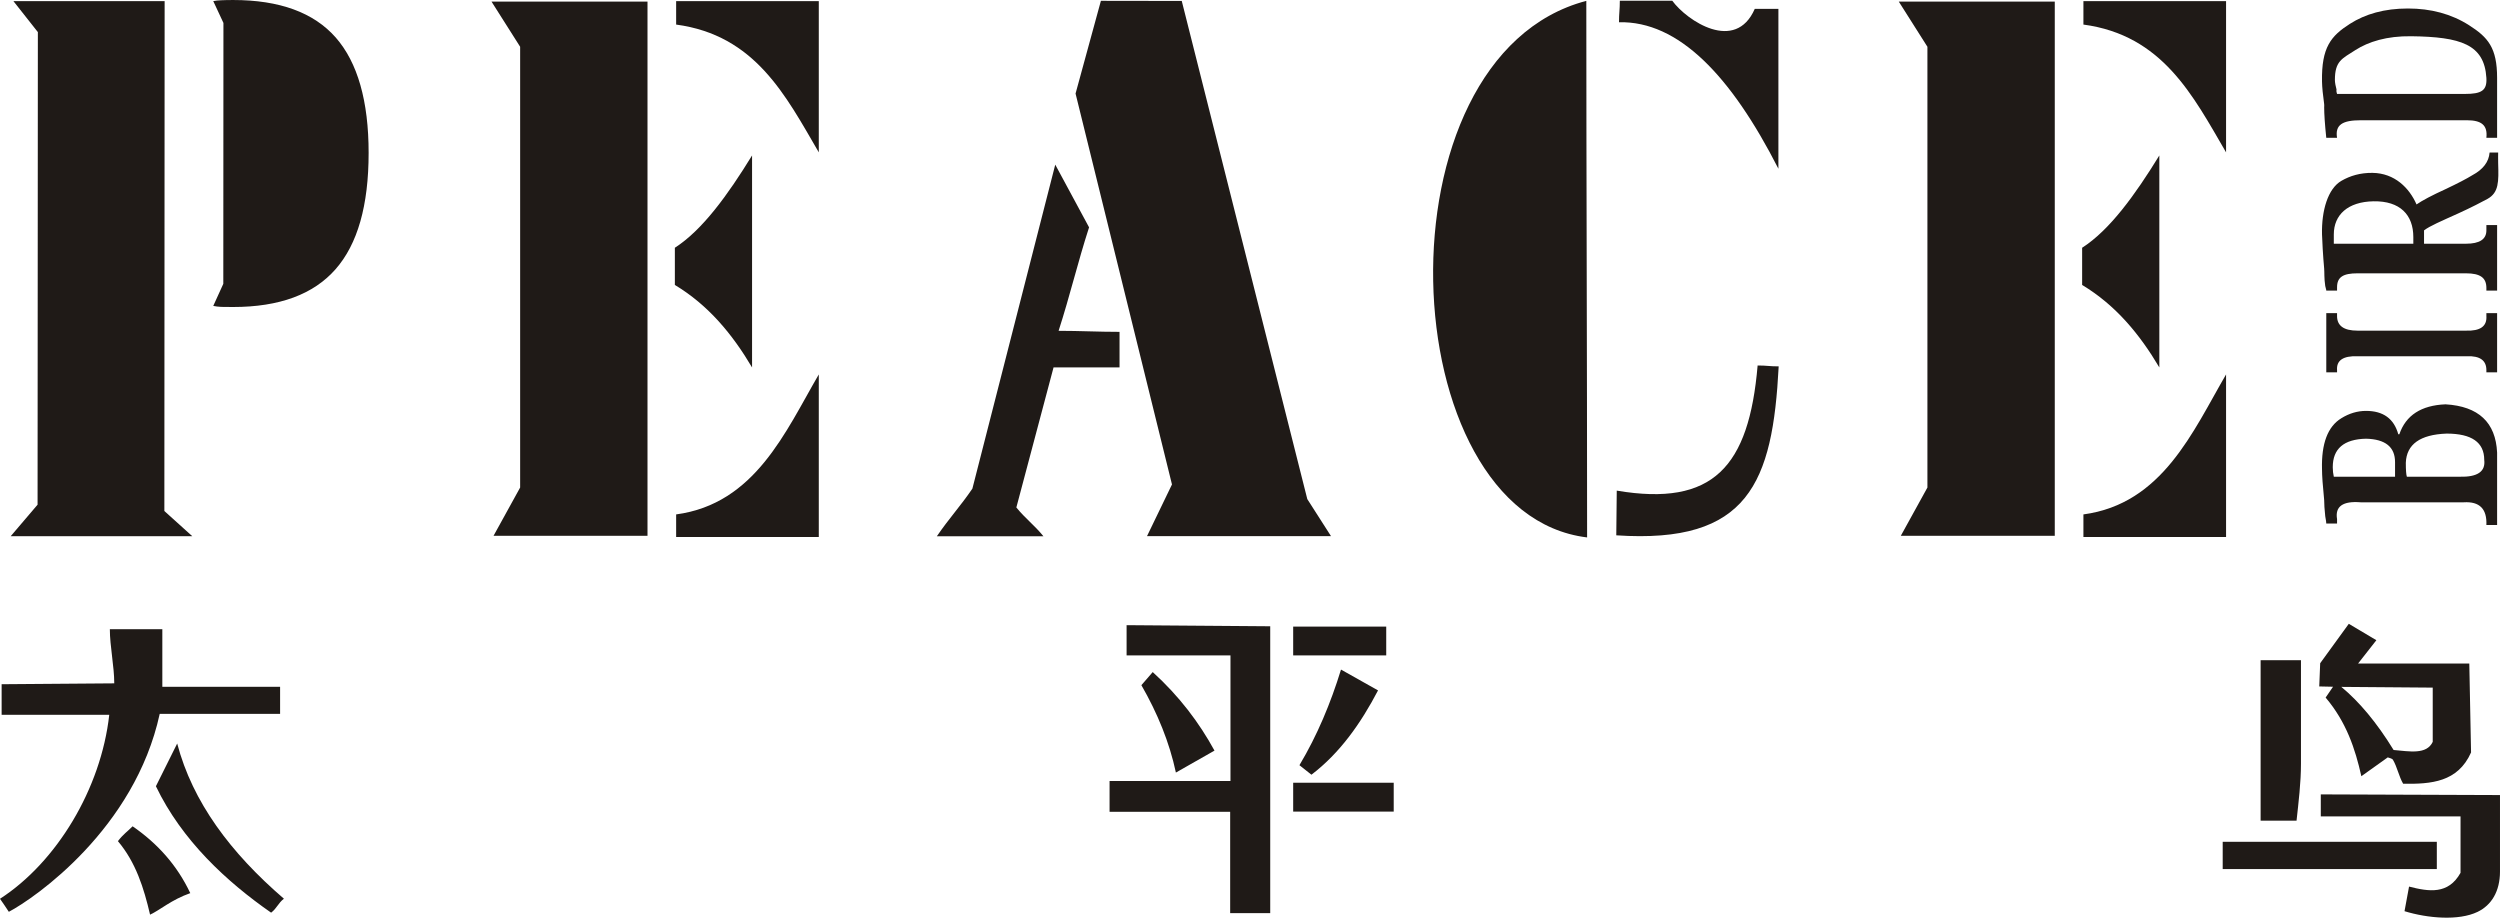
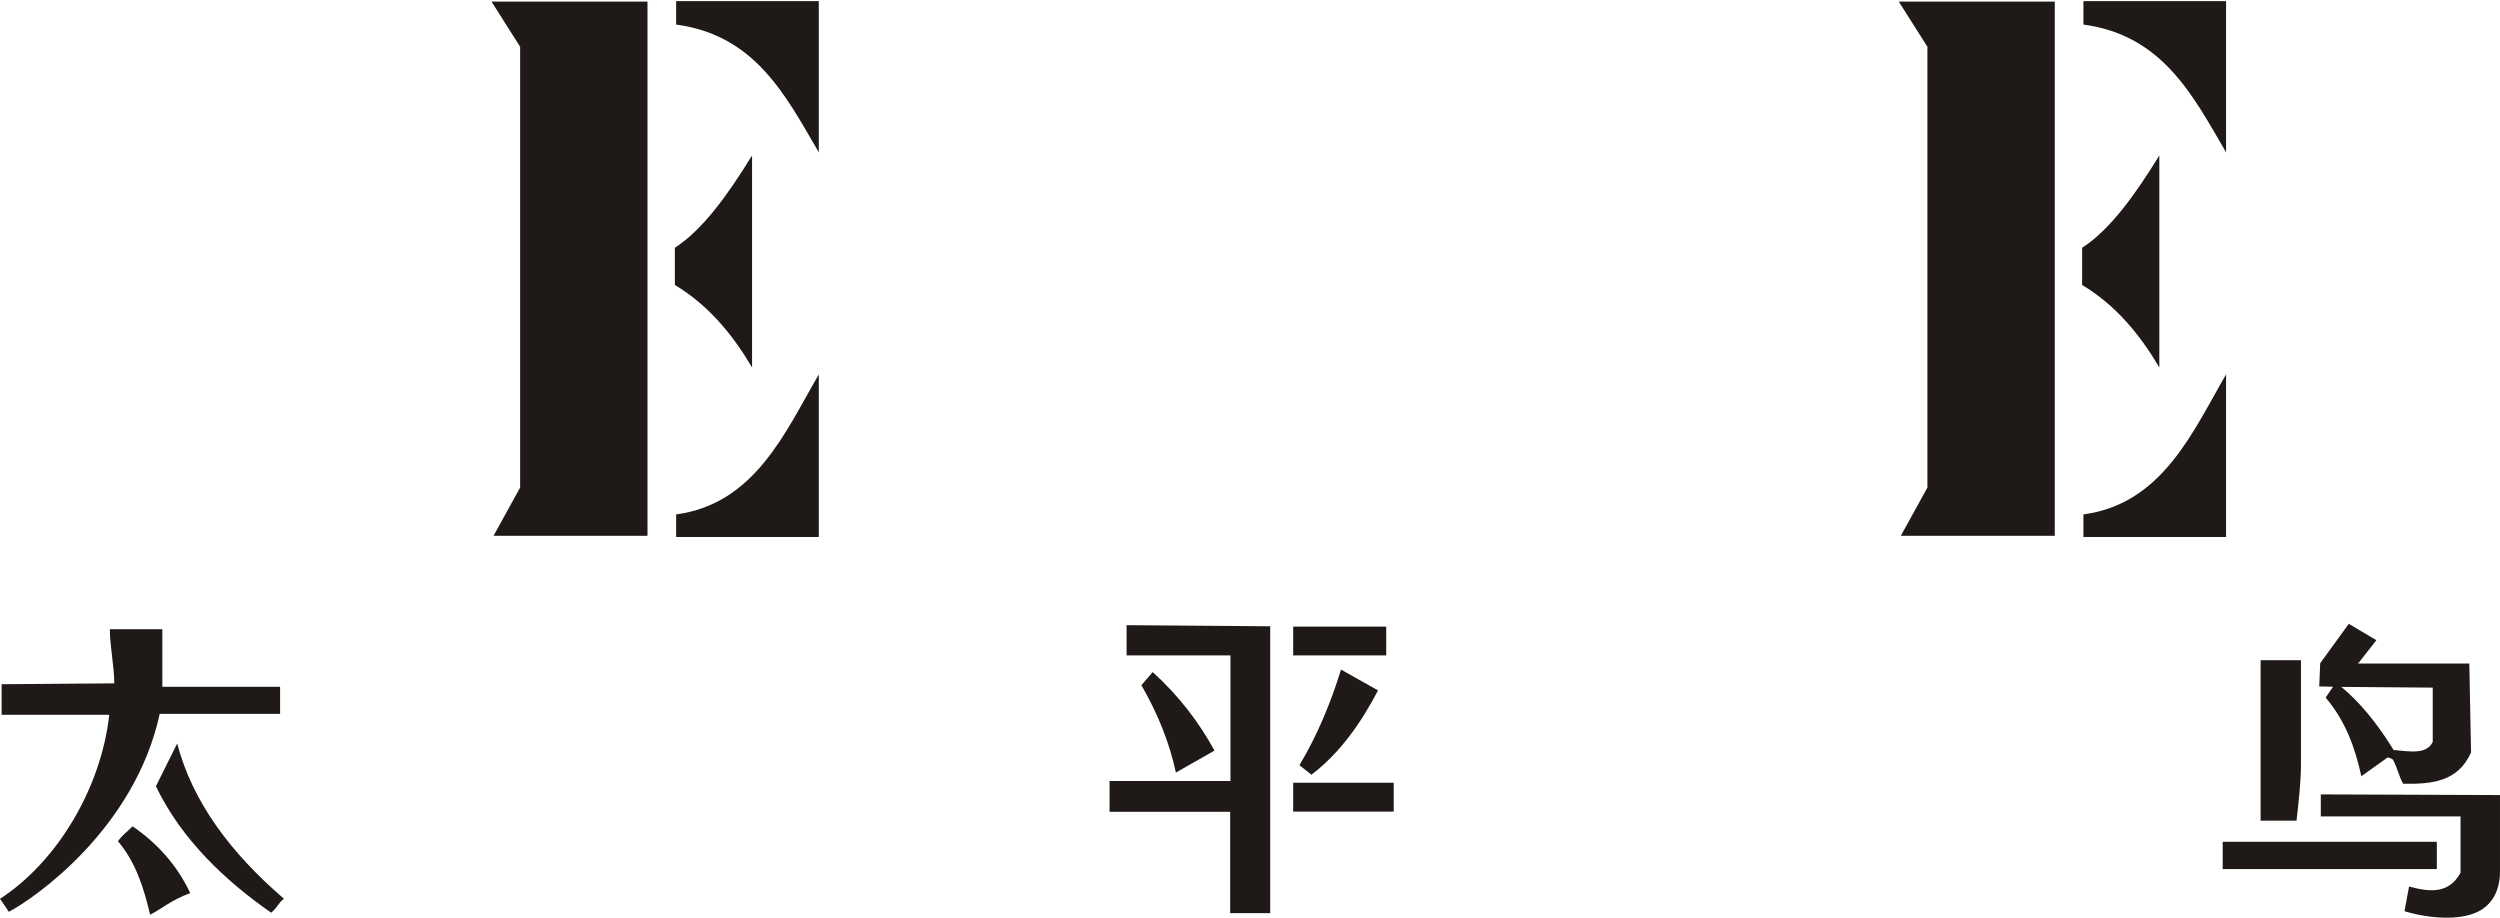
<svg xmlns="http://www.w3.org/2000/svg" xml:space="preserve" width="68.559mm" height="25.166mm" style="shape-rendering:geometricPrecision; text-rendering:geometricPrecision; image-rendering:optimizeQuality; fill-rule:evenodd; clip-rule:evenodd" viewBox="0 0 211.711 77.712">
  <defs>
    <style type="text/css">
   
    .fil0 {fill:#1F1A17}
   
  </style>
  </defs>
  <g id="图层_x0020_1">
    <path class="fil0" d="M0.138 57.943c0,0.862 0,1.725 0,2.588 2.838,0 6.275,0 9.114,0 -0.697,6.268 -4.464,12.49 -9.252,15.582 0.224,0.326 0.512,0.732 0.748,1.103 2.213,-1.164 10.666,-7.035 12.777,-16.763 3.324,0 6.871,0 10.195,0 0,-0.763 0,-1.527 0,-2.29 -3.325,0 -6.649,0 -9.973,0 0,-1.527 0,-3.353 0,-4.881 -1.482,0 -2.963,0 -4.445,0 0,1.43 0.374,3.157 0.374,4.587 -3.055,0.025 -6.484,0.049 -9.539,0.074zm14.867 5.021c-0.601,1.206 -1.201,2.412 -1.802,3.618 2.198,4.587 5.998,8.094 9.757,10.707 0.485,-0.369 0.598,-0.813 1.083,-1.182 -4.521,-3.892 -7.736,-8.19 -9.038,-13.143zm-5.019 8.268c1.515,1.793 2.199,3.975 2.722,6.225 0.864,-0.399 1.791,-1.254 3.404,-1.823 -1.113,-2.364 -2.778,-4.208 -4.882,-5.659 -0.454,0.462 -0.78,0.653 -1.244,1.257z" />
    <path class="fil0" d="M95.405 52.94l0 2.561 8.797 0 0 10.639 -10.239 0 0 2.606 10.213 0 0 8.581 3.392 0 0 -24.292 -12.164 -0.094zm14.107 13.345l8.514 0 0 2.442 -8.514 0 0 -2.442zm0 -13.222l7.88 0 0 2.436 -7.88 0 0 -2.436zm-12.854 4.961c1.366,2.373 2.377,4.842 2.922,7.4 1.114,-0.62 2.153,-1.24 3.268,-1.859 -1.294,-2.368 -2.978,-4.605 -5.23,-6.651 -0.32,0.37 -0.641,0.741 -0.961,1.11zm13.384 6.776c1.511,-2.53 2.644,-5.249 3.52,-8.098 1.045,0.588 2.091,1.176 3.136,1.764 -1.463,2.797 -3.223,5.297 -5.639,7.139 -0.339,-0.269 -0.679,-0.538 -1.018,-0.806z" />
    <path class="fil0" d="M191.439 55.91c1.139,0 2.277,0 3.417,0 0,2.922 0,5.843 0,8.766 0,1.604 -0.201,3.227 -0.374,4.82 -0.99,0 -2.054,0 -3.043,0 0,-4.529 0,-9.057 0,-13.585zm-3.211 15.375l18.133 0 0 2.31 -18.133 0 0 -2.31zm8.307 -4.012c0,0.844 0,1.017 0,1.861 3.472,0 8.363,0 11.834,0 0,1.469 0,3.311 0,4.779 -1.035,1.854 -2.672,1.599 -4.36,1.166 -0.128,0.694 -0.256,1.389 -0.384,2.084 1.955,0.6 4.579,0.83 6.183,0.06 1.19,-0.571 1.902,-1.752 1.902,-3.421 0,-2.157 0,-4.331 0,-6.473 -4.884,-0.019 -10.292,-0.038 -15.176,-0.057zm2.372 -14.447c-0.808,1.113 -1.616,2.225 -2.424,3.338 -0.026,0.655 -0.052,1.31 -0.079,1.966 0.389,0.009 0.778,0.017 1.168,0.026 -0.209,0.306 -0.418,0.611 -0.628,0.917 1.749,2.064 2.507,4.337 3.025,6.66 0.746,-0.531 1.491,-1.063 2.237,-1.595 0.153,0.061 0.369,0.085 0.444,0.213 0.36,0.616 0.5,1.404 0.859,2.02 2.364,0.035 4.631,-0.13 5.751,-2.651 -0.05,-2.509 -0.099,-5.019 -0.149,-7.528 -3.14,0 -6.28,0 -9.42,0 0.517,-0.659 1.034,-1.318 1.55,-1.977 -0.778,-0.463 -1.556,-0.925 -2.334,-1.388zm3.793 10.686c1.333,0.113 2.792,0.417 3.314,-0.687 0,-1.532 0,-3.063 0,-4.595 -2.58,-0.021 -5.16,-0.042 -7.74,-0.062 1.507,1.248 2.984,2.995 4.426,5.344z" />
-     <path class="fil0" d="M18.059 0.093c0.208,-0.041 0.433,-0.062 0.673,-0.072 0.233,-0.01 0.566,-0.021 1.007,-0.021 3.934,0 6.829,1.059 8.692,3.176 1.855,2.118 2.786,5.377 2.786,9.777 0,4.441 -0.931,7.72 -2.803,9.848 -1.871,2.128 -4.758,3.197 -8.675,3.197 -0.441,0 -0.774,0 -1.007,-0.01 -0.241,-0.01 -0.465,-0.041 -0.673,-0.082l0.851 -1.87 0.011 -22.094 -0.862 -1.849zm-17.154 45.315l2.277 -2.671 0.024 -40.02 -2.071 -2.624 12.807 0 -0.023 43.181 2.363 2.132 -15.377 0.002z" />
-     <path class="fil0" d="M93.229 0.07l-2.146 7.852 8.165 33.103 -2.115 4.378 15.583 0 -2.009 -3.14 -10.631 -42.183 -6.845 -0.011zm-3.865 13.87c-2.34,9.147 -4.68,18.293 -7.018,27.439 -1.003,1.475 -2.005,2.557 -3.009,4.033 3.009,0 6.017,0 9.025,0 -0.764,-0.945 -1.528,-1.495 -2.293,-2.439 1.05,-3.954 2.1,-7.907 3.151,-11.861 1.863,0 3.725,0 5.588,0 0,-1.003 0,-2.006 0,-3.009 -1.816,0 -3.346,-0.088 -5.161,-0.088 0.955,-2.951 1.626,-5.813 2.581,-8.763 -0.955,-1.771 -1.91,-3.54 -2.864,-5.311z" />
-     <path class="fil0" d="M134.336 0.073c0,15.471 0.067,29.966 0.067,45.438 -16.621,-2.013 -18.115,-40.699 -0.067,-45.438zm2.577 41.475c8.163,1.379 11.194,-2.003 11.931,-10.597 0.828,0 0.955,0.075 1.783,0.075 -0.51,9.84 -2.538,15.062 -13.753,14.307 0.019,-1.563 0.022,-2.222 0.04,-3.786zm0.191 -39.665c5.042,-0.115 9.478,4.519 13.499,12.405 0,-4.512 0,-9.023 0,-13.535 -0.667,0 -1.335,0 -2.002,0 -1.639,3.741 -5.727,1.018 -6.985,-0.689 -1.482,0 -2.961,0 -4.442,0 0.001,0.783 -0.07,1.035 -0.07,1.818z" />
    <path class="fil0" d="M160.797 0.135l2.425 3.825 0 37.326 -2.252 4.086 13.037 0 0 -45.238 -13.21 0.001zm15.527 20.846c0,1.051 0,2.1 0,3.15 2.843,1.711 4.875,4.176 6.538,6.985 0,-5.847 0,-12.103 0,-17.951 -2.041,3.325 -4.201,6.318 -6.538,7.816zm12.189 -8.08c0,-4.429 0,-8.375 0,-12.805 -4.026,0 -8.053,0 -12.08,0 0,0.823 0,1.162 0,1.984 6.689,0.9 9.264,5.984 12.08,10.821zm0 18.807c0,4.428 0,9.342 0,13.77 -4.026,0 -8.053,0 -12.08,0 0,-0.822 0,-1.094 0,-1.915 6.689,-0.899 9.264,-7.017 12.08,-11.854z" />
    <path class="fil0" d="M41.623 0.135l2.425 3.825 0 37.326 -2.252 4.086 13.037 0 0 -45.238 -13.21 0.001zm15.527 20.846c0,1.051 0,2.1 0,3.15 2.843,1.711 4.875,4.176 6.538,6.985 0,-5.847 0,-12.103 0,-17.951 -2.041,3.325 -4.202,6.318 -6.538,7.816zm12.189 -8.08c0,-4.429 0,-8.375 0,-12.805 -4.026,0 -8.053,0 -12.08,0 0,0.823 0,1.162 0,1.984 6.689,0.9 9.264,5.984 12.08,10.821zm0 18.807c0,4.428 0,9.342 0,13.77 -4.026,0 -8.053,0 -12.08,0 0,-0.822 0,-1.094 0,-1.915 6.689,-0.899 9.264,-7.017 12.08,-11.854z" />
-     <path class="fil0" d="M208.645 42.537l-8.734 0c-1.514,-0.124 -2.181,0.351 -1.999,1.424l0 0.372 -0.912 0c0,-0.082 -0.027,-0.291 -0.089,-0.621 -0.062,-0.576 -0.09,-1.03 -0.09,-1.361 -0.124,-1.239 -0.183,-2.105 -0.183,-2.602 -0.062,-2.187 0.485,-3.632 1.638,-4.332 0.664,-0.412 1.362,-0.621 2.092,-0.621 1.456,0 2.364,0.66 2.729,1.981l0.089 0c0.548,-1.609 1.852,-2.454 3.913,-2.538 2.791,0.166 4.247,1.529 4.367,4.086l0 6.131 -0.908 0c0.058,-1.363 -0.578,-2.002 -1.914,-1.92zm-4.821 -2.166l4.46 0c1.514,0.04 2.213,-0.433 2.092,-1.424 0,-1.487 -1.064,-2.229 -3.187,-2.229 -2.243,0.082 -3.396,0.908 -3.454,2.475 0,0.621 0.031,1.012 0.089,1.178zm-6.187 0l5.186 0c0,-0.412 0,-0.827 0,-1.239 0,-1.279 -0.819,-1.939 -2.453,-1.981 -1.882,0.042 -2.822,0.845 -2.822,2.414 0,0.288 0.031,0.557 0.089,0.806zm0.275 -8.842l-0.912 0 0 -5.013 0.912 0 0 0.248c0,0.824 0.575,1.236 1.727,1.236l9.188 0c1.215,0.042 1.79,-0.37 1.731,-1.236l0 -0.248 0.908 0 0 5.013 -0.908 0 0 -0.185c0,-0.824 -0.548,-1.218 -1.638,-1.176l-9.281 0c-1.211,-0.042 -1.789,0.351 -1.727,1.176l0 0.185zm7.367 -10.89l3.548 0c1.153,0 1.731,-0.375 1.731,-1.128l0 -0.45 0.908 0 0 5.55 -0.908 0 0 -0.226c0,-0.864 -0.516,-1.24 -1.731,-1.24l-9.188 0c-1.214,0 -1.727,0.319 -1.727,1.183l0 0.283 -0.912 0c0,-0.113 -0.066,-0.239 -0.089,-0.394 -0.101,-0.675 -0.062,-1.167 -0.09,-1.466 -0.096,-1.052 -0.17,-2.375 -0.183,-2.901 -0.048,-2.029 0.504,-3.878 1.638,-4.535 0.745,-0.432 1.608,-0.688 2.636,-0.676 1.882,0.023 3.125,1.285 3.73,2.674 0.485,-0.337 1.304,-0.77 2.457,-1.296 1.032,-0.488 1.789,-0.882 2.275,-1.183 0.908,-0.488 1.393,-1.128 1.455,-1.916l0.726 0c0,0.226 -0.012,0.527 0,0.902 0.05,1.577 0.059,2.485 -0.901,3.023 -0.313,0.176 -1.441,0.761 -2.465,1.224 -1.464,0.663 -2.426,1.068 -2.911,1.443l0 1.128zm-7.643 0l6.735 0 0 -0.563c0,-1.88 -1.122,-3.067 -3.365,-3.03 -2.185,0.036 -3.369,1.149 -3.369,2.804l0 0.789zm0.275 -8.971l-0.912 0c-0.12,-1.157 -0.178,-2.024 -0.178,-2.602 0,-0.04 0.017,-0.123 0,-0.245 -0.107,-0.786 -0.174,-1.425 -0.183,-1.92 -0.052,-2.89 0.756,-3.857 2.364,-4.883 1.303,-0.831 2.911,-1.299 4.914,-1.299 1.94,0 3.68,0.459 5.186,1.424 1.587,1.016 2.364,1.891 2.364,4.45l0 5.077 -0.908 0c0.12,-1.072 -0.424,-1.487 -1.638,-1.487l-9.009 0c-1.52,0 -2.181,0.372 -1.999,1.487zm0 -3.714l10.826 0c1.406,0 1.886,-0.282 1.821,-1.363 -0.174,-2.844 -2.184,-3.469 -6.37,-3.523 -2.061,-0.027 -3.618,0.461 -4.732,1.178 -1.129,0.727 -1.727,0.921 -1.727,2.53 0,0.206 0.062,0.536 0.182,0.991 -0.12,-0.288 -0.12,-0.227 0,0.187z" />
  </g>
</svg>